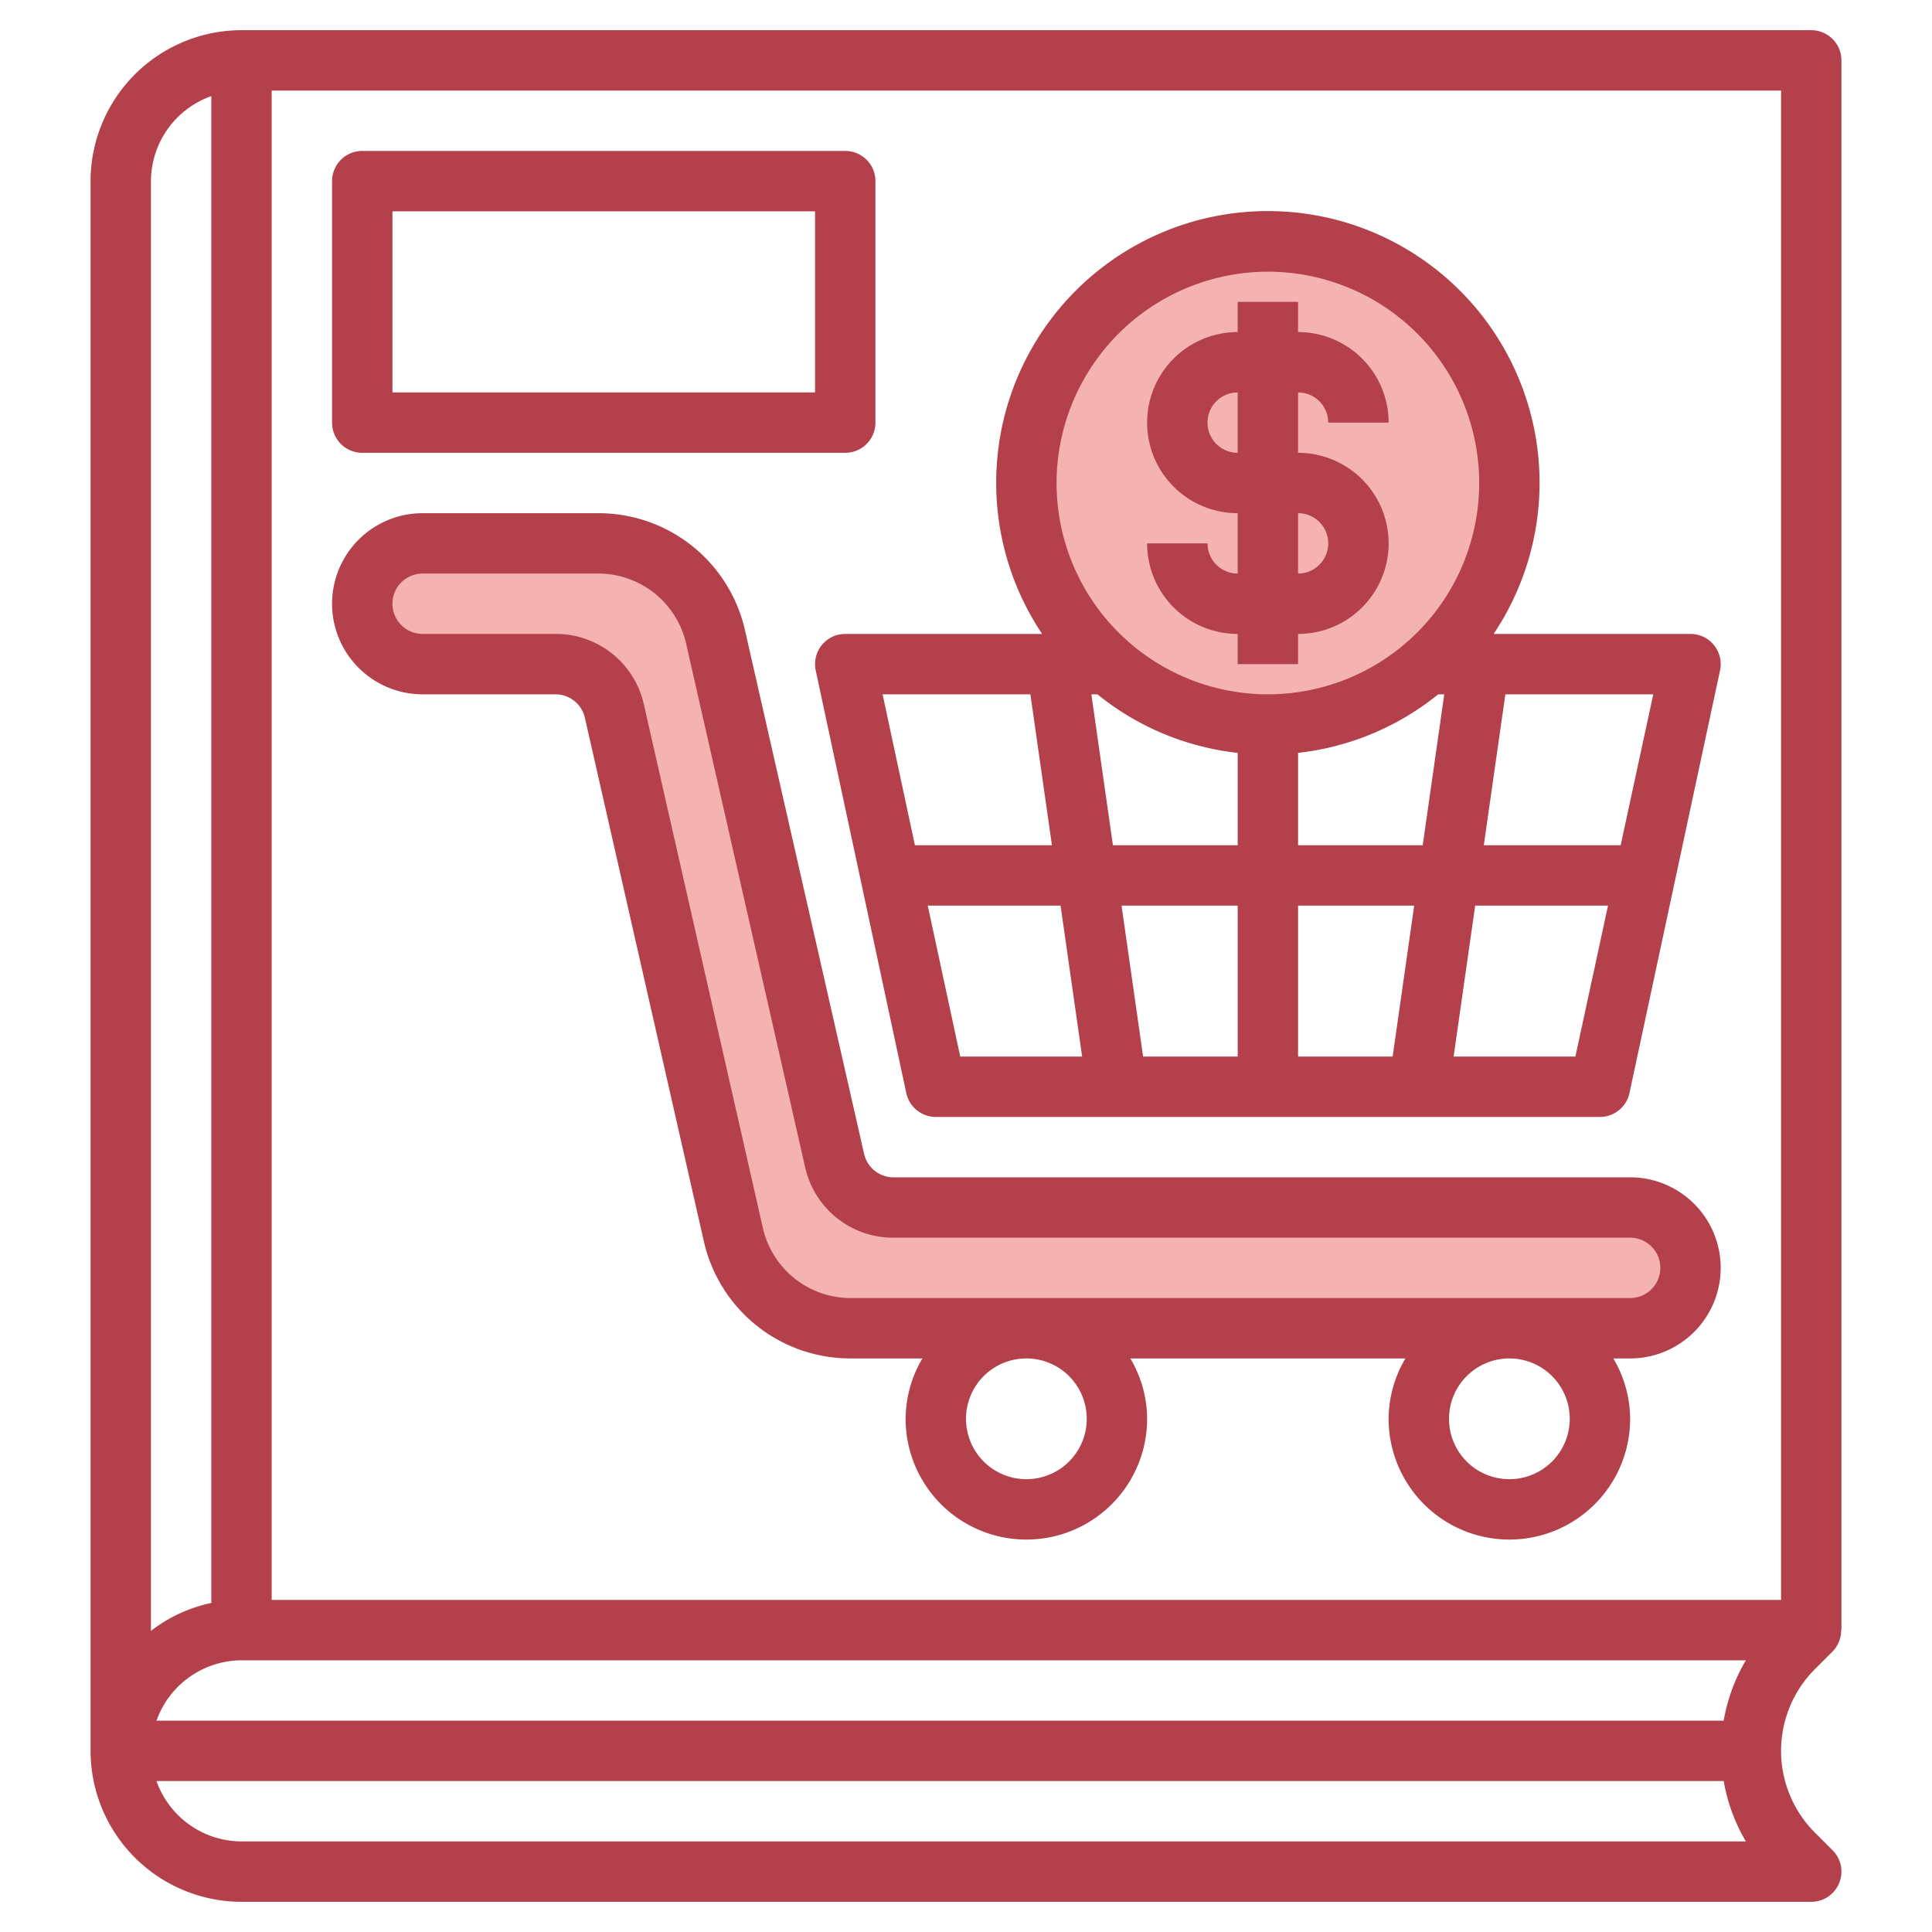
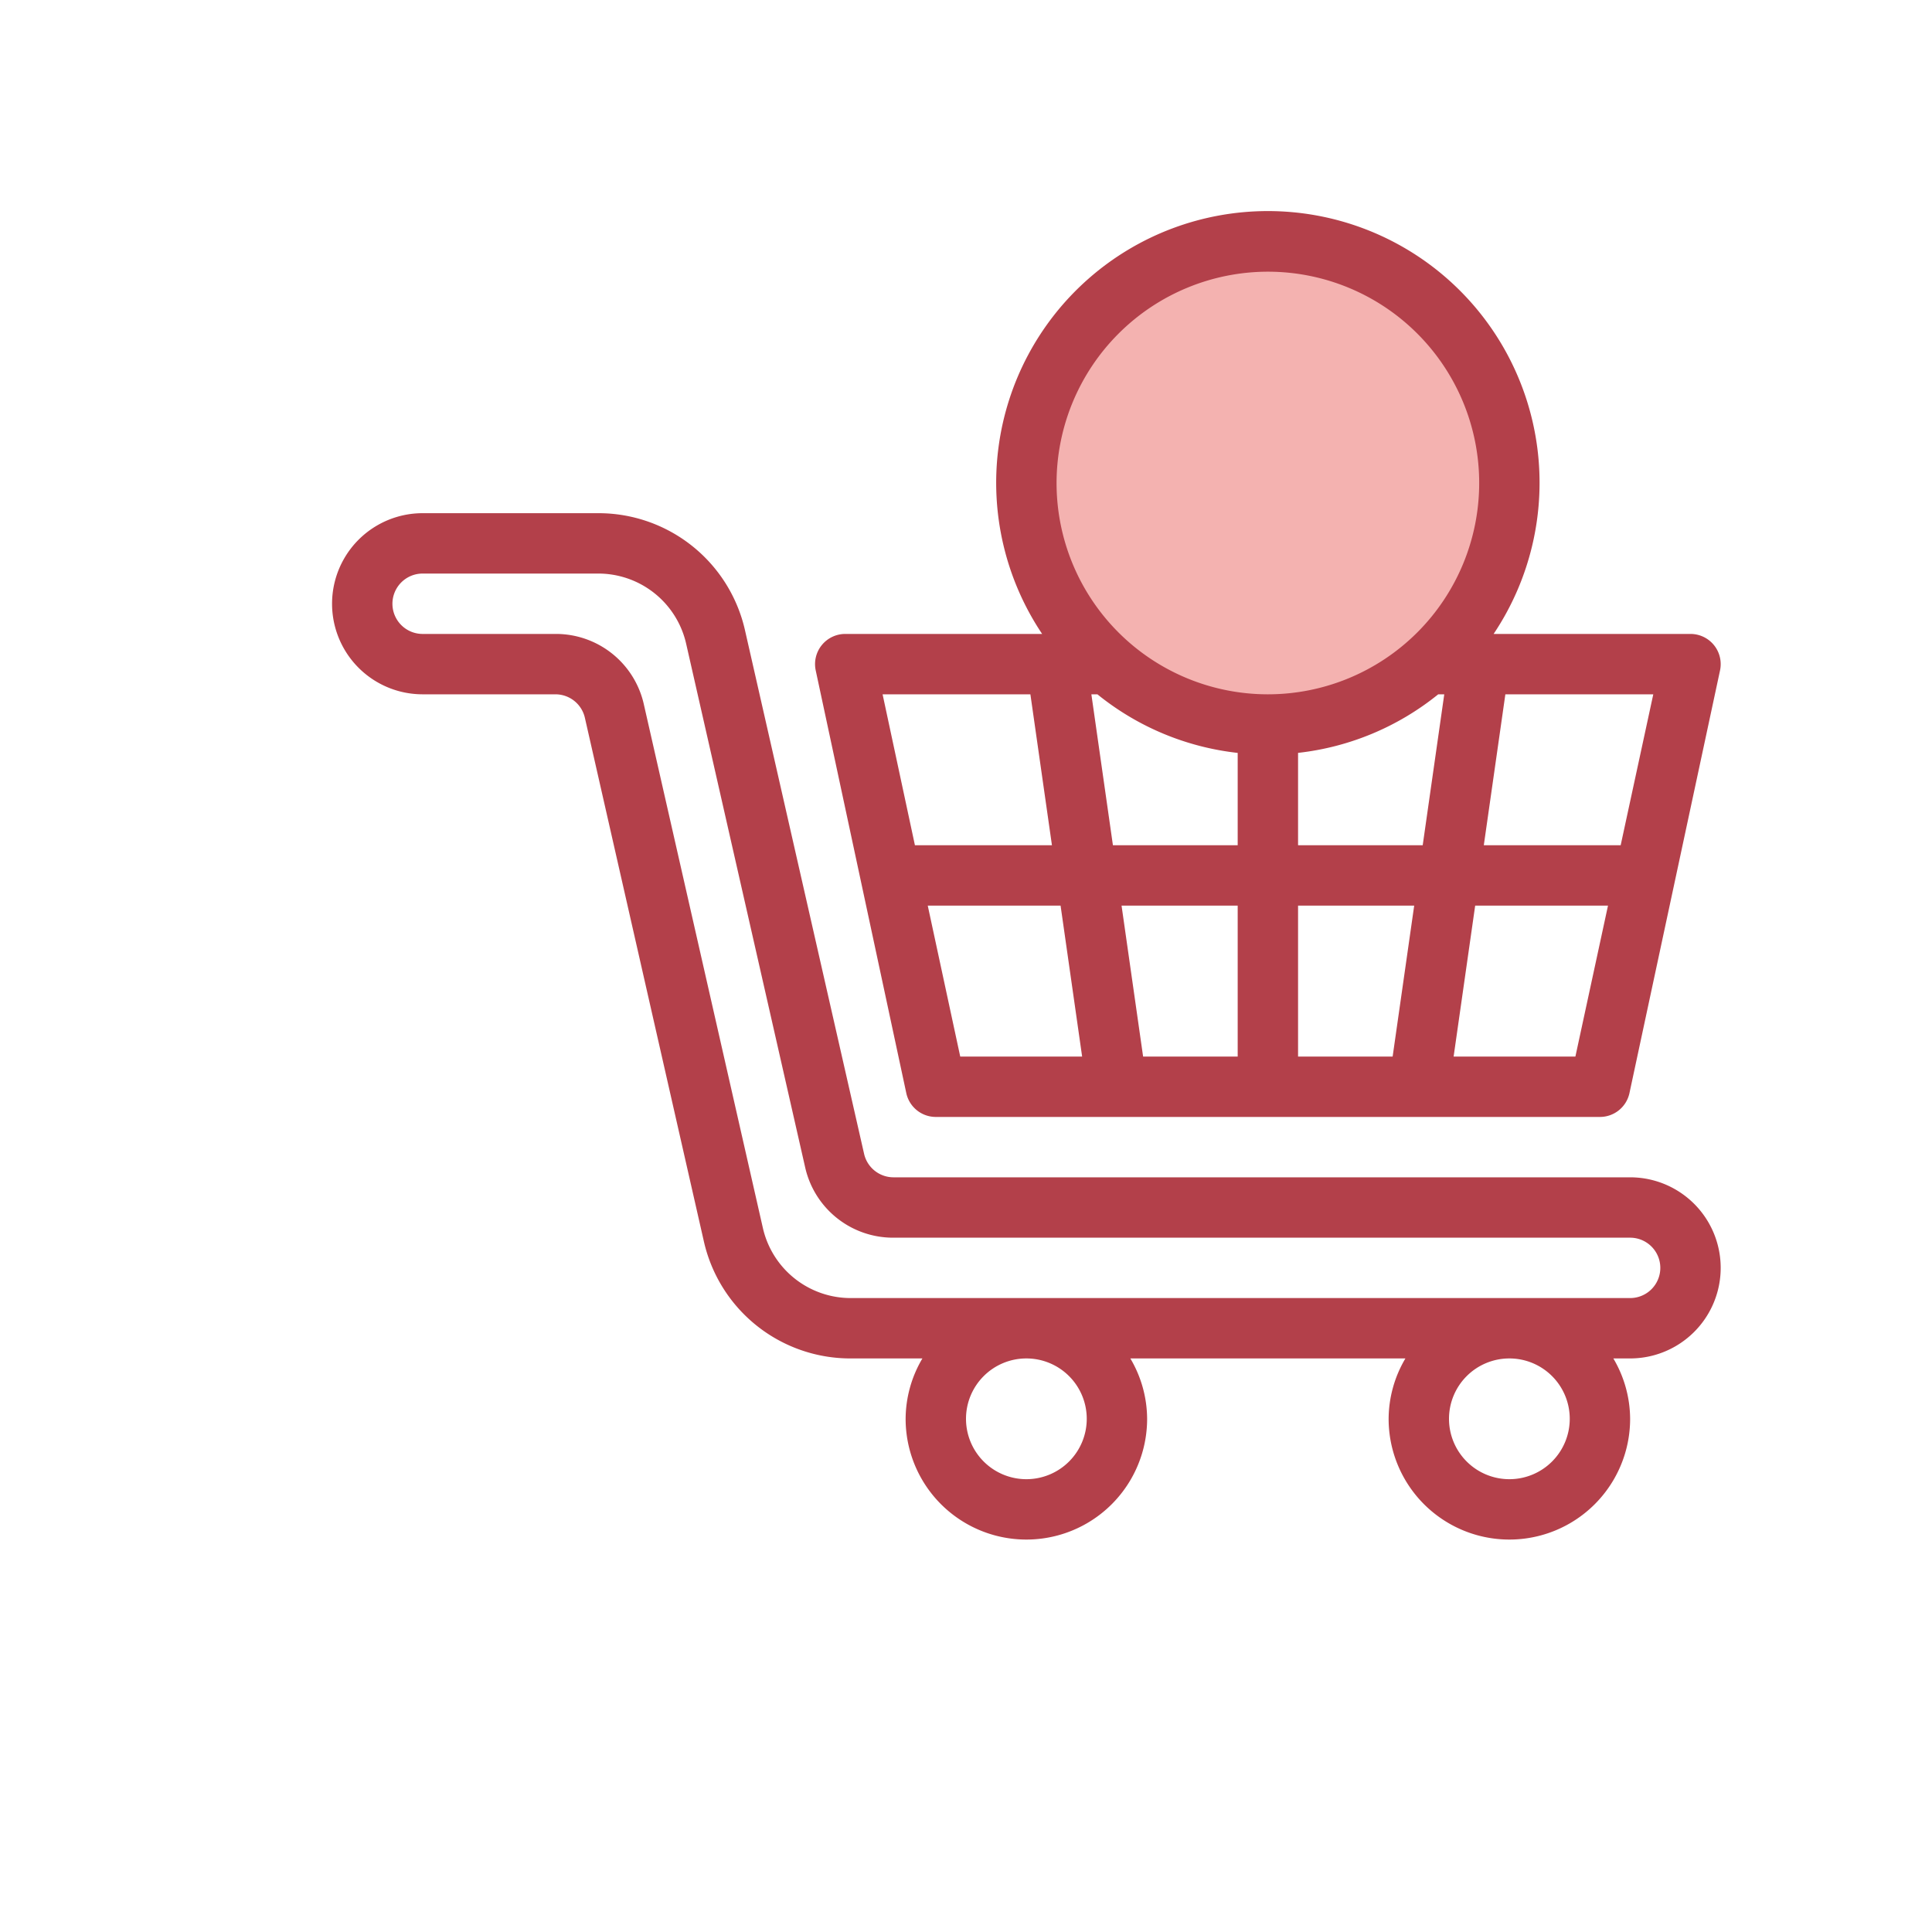
<svg xmlns="http://www.w3.org/2000/svg" id="Layer_3" height="512" viewBox="0 0 64 64" width="512" data-name="Layer 3">
-   <path d="m14 22h4.4a2 2 0 0 1 1.95 1.557l3.939 17.329a4 4 0 0 0 3.904 3.114h25.807a2 2 0 0 0 2-2 2 2 0 0 0 -2-2h-24.4a2 2 0 0 1 -1.951-1.557l-3.939-17.33a4 4 0 0 0 -3.904-3.113h-5.806a2 2 0 0 0 -2 2 2 2 0 0 0 2 2z" fill="#f4b2b0" />
  <circle cx="42" cy="16" fill="#f4b2b0" r="8" />
  <g fill="#b3404a">
-     <path d="m60 1h-52a5.006 5.006 0 0 0 -5 5v52a5.006 5.006 0 0 0 5 5h52a1 1 0 0 0 .707-1.707l-.586-.586a3.829 3.829 0 0 1 0-5.414l.586-.586a1 1 0 0 0 .284-.707h.009v-52a1 1 0 0 0 -1-1zm-2.9 56h-51.916a3 3 0 0 1 2.816-2h49.834a5.874 5.874 0 0 0 -.734 2zm-50.1-53.816v49.916a4.954 4.954 0 0 0 -2 .925v-48.025a3 3 0 0 1 2-2.816zm1 57.816a3 3 0 0 1 -2.816-2h51.916a5.874 5.874 0 0 0 .735 2zm1-8v-50h50v50z" />
-     <path d="m54 39h-24.4a1 1 0 0 1 -.976-.778l-3.942-17.33a4.975 4.975 0 0 0 -4.876-3.892h-5.806a3 3 0 0 0 0 6h4.4a1 1 0 0 1 .975.778l3.938 17.329a4.975 4.975 0 0 0 4.88 3.893h2.363a3.959 3.959 0 0 0 -.556 2 4 4 0 1 0 8 0 3.959 3.959 0 0 0 -.556-2h9.112a3.959 3.959 0 0 0 -.556 2 4 4 0 1 0 8 0 3.959 3.959 0 0 0 -.556-2h.556a3 3 0 0 0 0-6zm-18 8a2 2 0 1 1 -2-2 2 2 0 0 1 2 2zm16 0a2 2 0 1 1 -2-2 2 2 0 0 1 2 2zm2-4h-25.807a2.984 2.984 0 0 1 -2.925-2.336l-3.939-17.328a2.984 2.984 0 0 0 -2.929-2.336h-4.4a1 1 0 0 1 0-2h5.806a2.985 2.985 0 0 1 2.926 2.335l3.939 17.331a2.985 2.985 0 0 0 2.929 2.334h24.4a1 1 0 0 1 0 2z" />
+     <path d="m54 39h-24.4a1 1 0 0 1 -.976-.778l-3.942-17.33a4.975 4.975 0 0 0 -4.876-3.892h-5.806a3 3 0 0 0 0 6h4.4a1 1 0 0 1 .975.778l3.938 17.329a4.975 4.975 0 0 0 4.88 3.893h2.363a3.959 3.959 0 0 0 -.556 2 4 4 0 1 0 8 0 3.959 3.959 0 0 0 -.556-2h9.112a3.959 3.959 0 0 0 -.556 2 4 4 0 1 0 8 0 3.959 3.959 0 0 0 -.556-2h.556a3 3 0 0 0 0-6zm-18 8a2 2 0 1 1 -2-2 2 2 0 0 1 2 2zm16 0a2 2 0 1 1 -2-2 2 2 0 0 1 2 2zm2-4h-25.807a2.984 2.984 0 0 1 -2.925-2.336l-3.939-17.328a2.984 2.984 0 0 0 -2.929-2.336h-4.4a1 1 0 0 1 0-2h5.806a2.985 2.985 0 0 1 2.926 2.335l3.939 17.331a2.985 2.985 0 0 0 2.929 2.334h24.4a1 1 0 0 1 0 2" />
    <path d="m28 21a1 1 0 0 0 -.978 1.21l3 14a1 1 0 0 0 .978.79h22a1 1 0 0 0 .978-.79l3-14a1 1 0 0 0 -.978-1.21h-6.522a9 9 0 1 0 -14.956 0zm13 3.94v3.06h-4.133l-.714-5h.2a8.951 8.951 0 0 0 4.647 1.941zm6.643-1.94h.2l-.714 5h-4.129v-3.06a8.951 8.951 0 0 0 4.643-1.94zm-4.643 7h3.847l-.714 5h-3.133zm-2 5h-3.133l-.714-5h3.847zm-6.867-12 .714 5h-4.539l-1.071-5zm-3.4 7h4.4l.714 5h-4.038zm21.454 5h-4.034l.714-5h4.4zm1.5-7h-4.534l.714-5h4.9zm-11.687-19a7 7 0 1 1 -7 7 7.008 7.008 0 0 1 7-7z" />
-     <path d="m40 18h-2a3 3 0 0 0 3 3v1h2v-1a3 3 0 0 0 0-6v-2a1 1 0 0 1 1 1h2a3 3 0 0 0 -3-3v-1h-2v1a3 3 0 0 0 0 6v2a1 1 0 0 1 -1-1zm0-4a1 1 0 0 1 1-1v2a1 1 0 0 1 -1-1zm3 3a1 1 0 0 1 0 2z" />
-     <path d="m12 15h16a1 1 0 0 0 1-1v-8a1 1 0 0 0 -1-1h-16a1 1 0 0 0 -1 1v8a1 1 0 0 0 1 1zm1-8h14v6h-14z" />
  </g>
</svg>